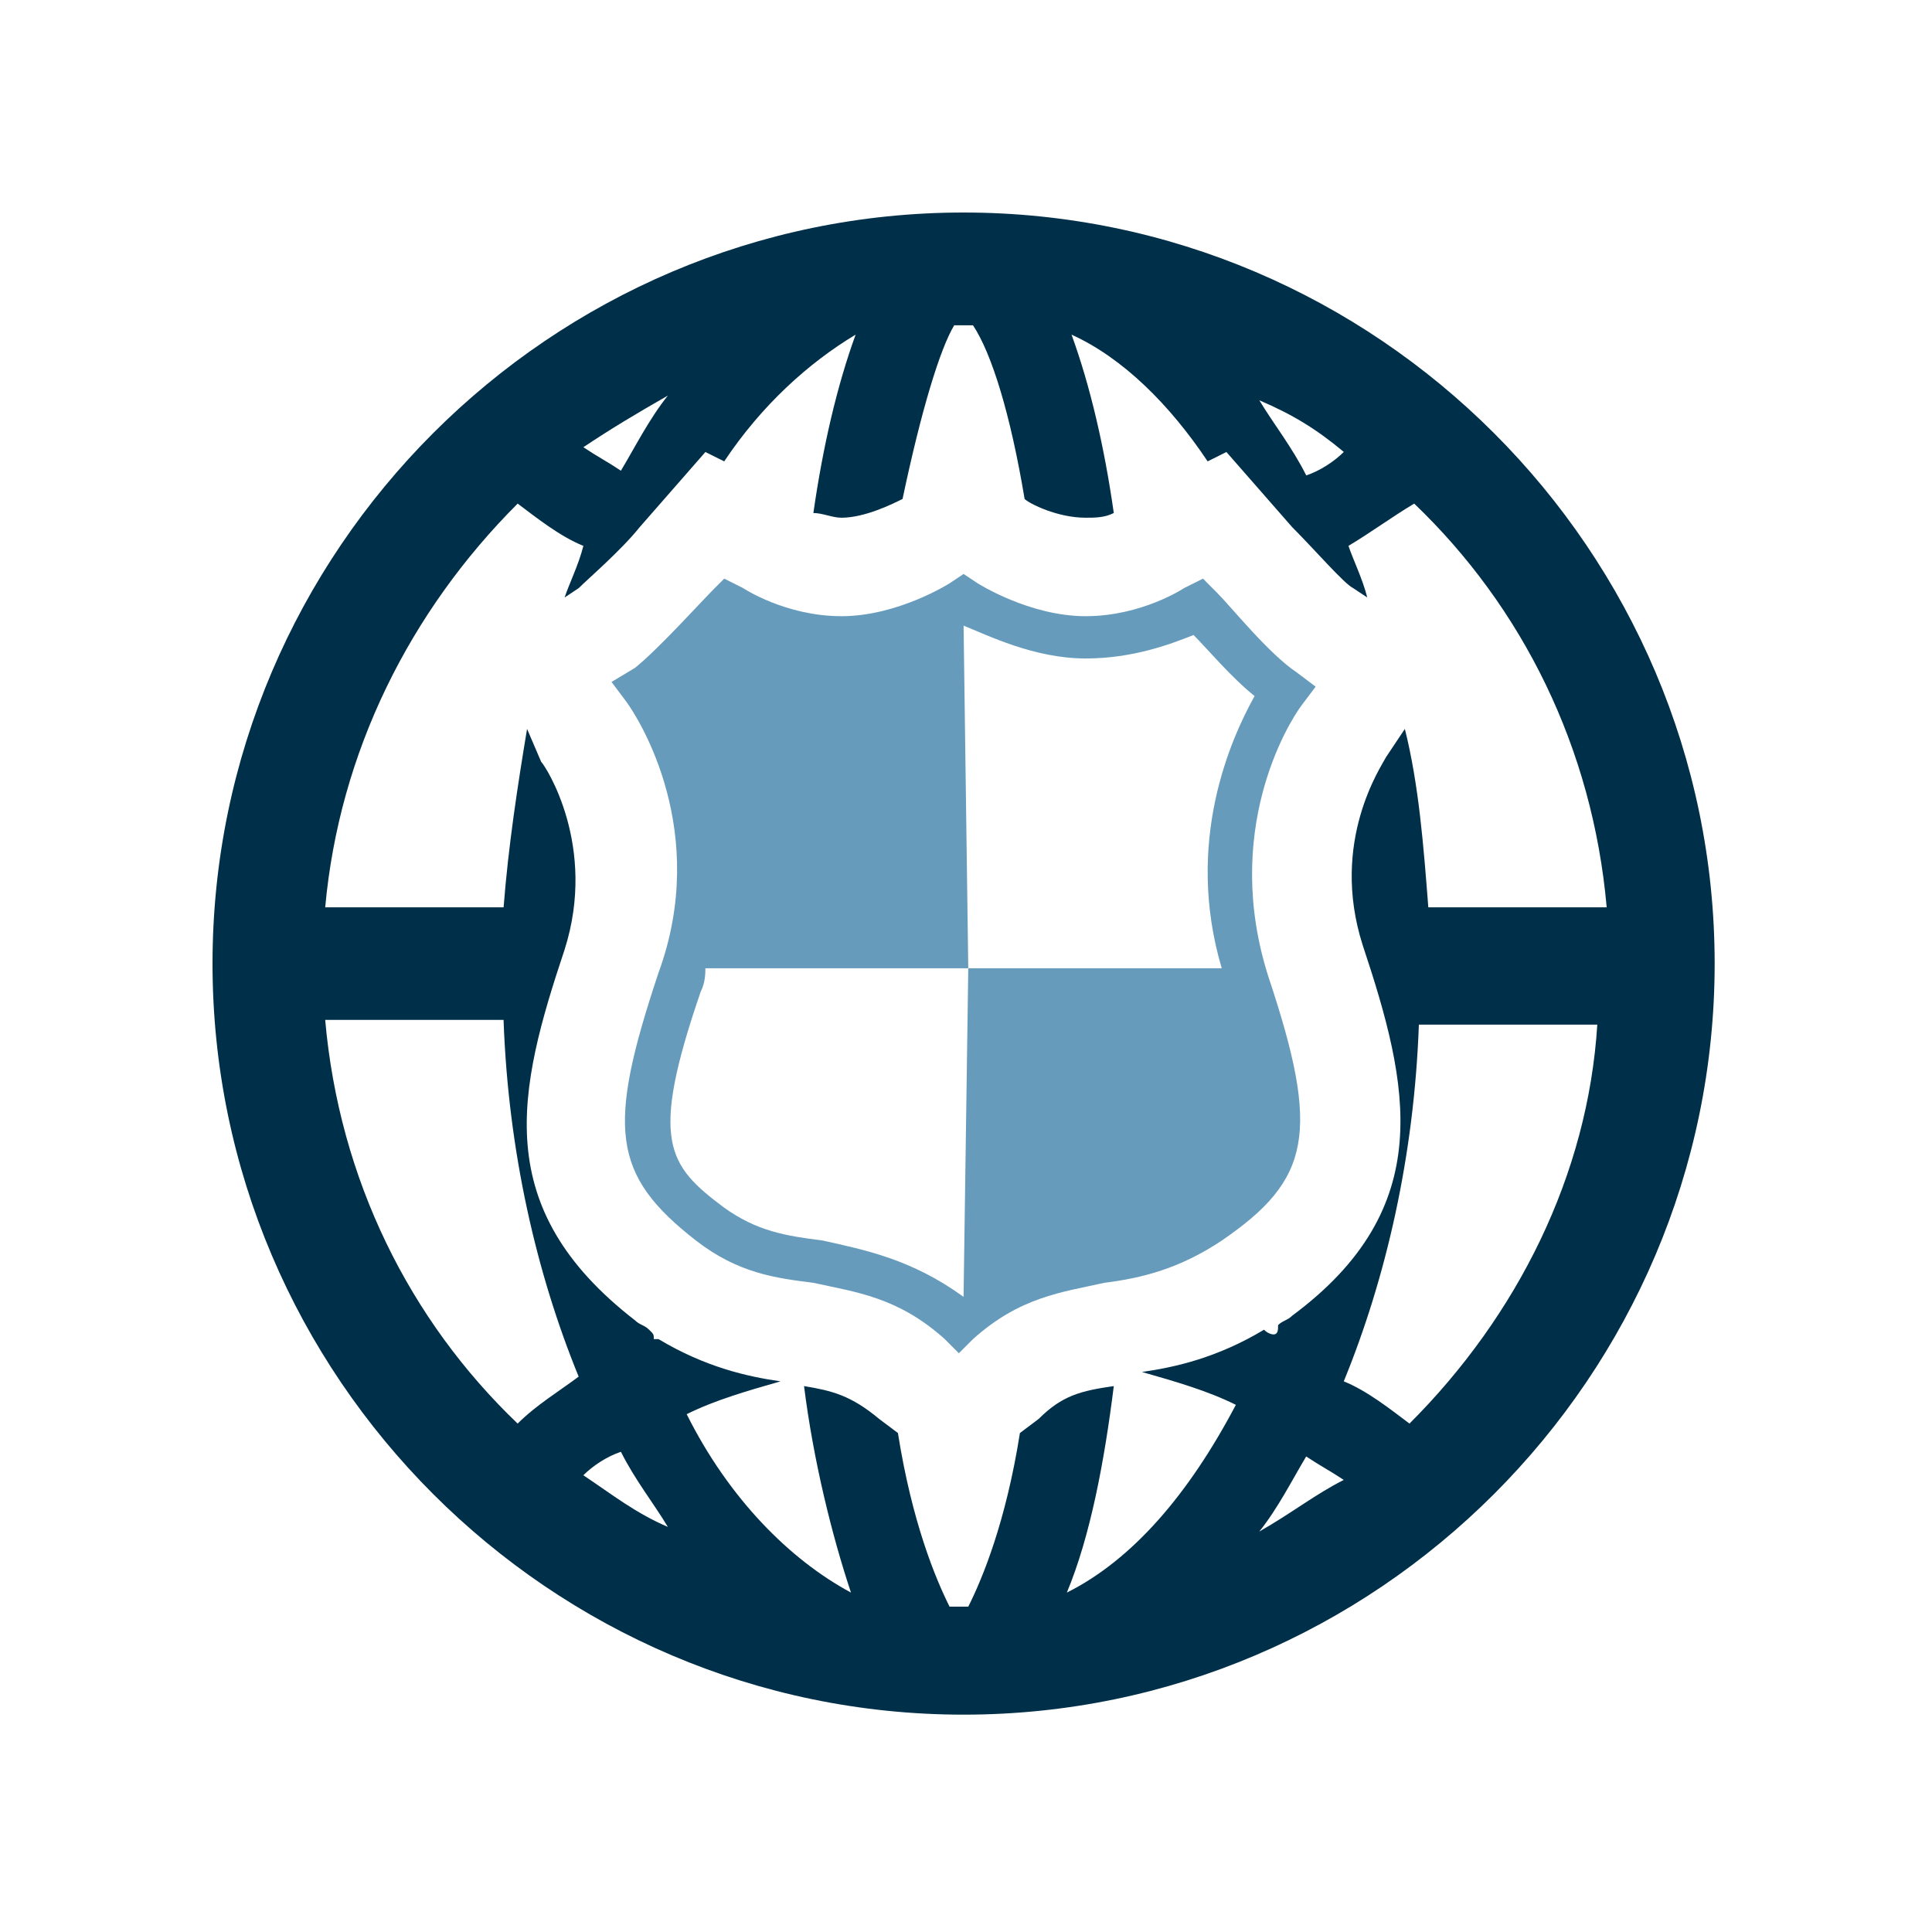
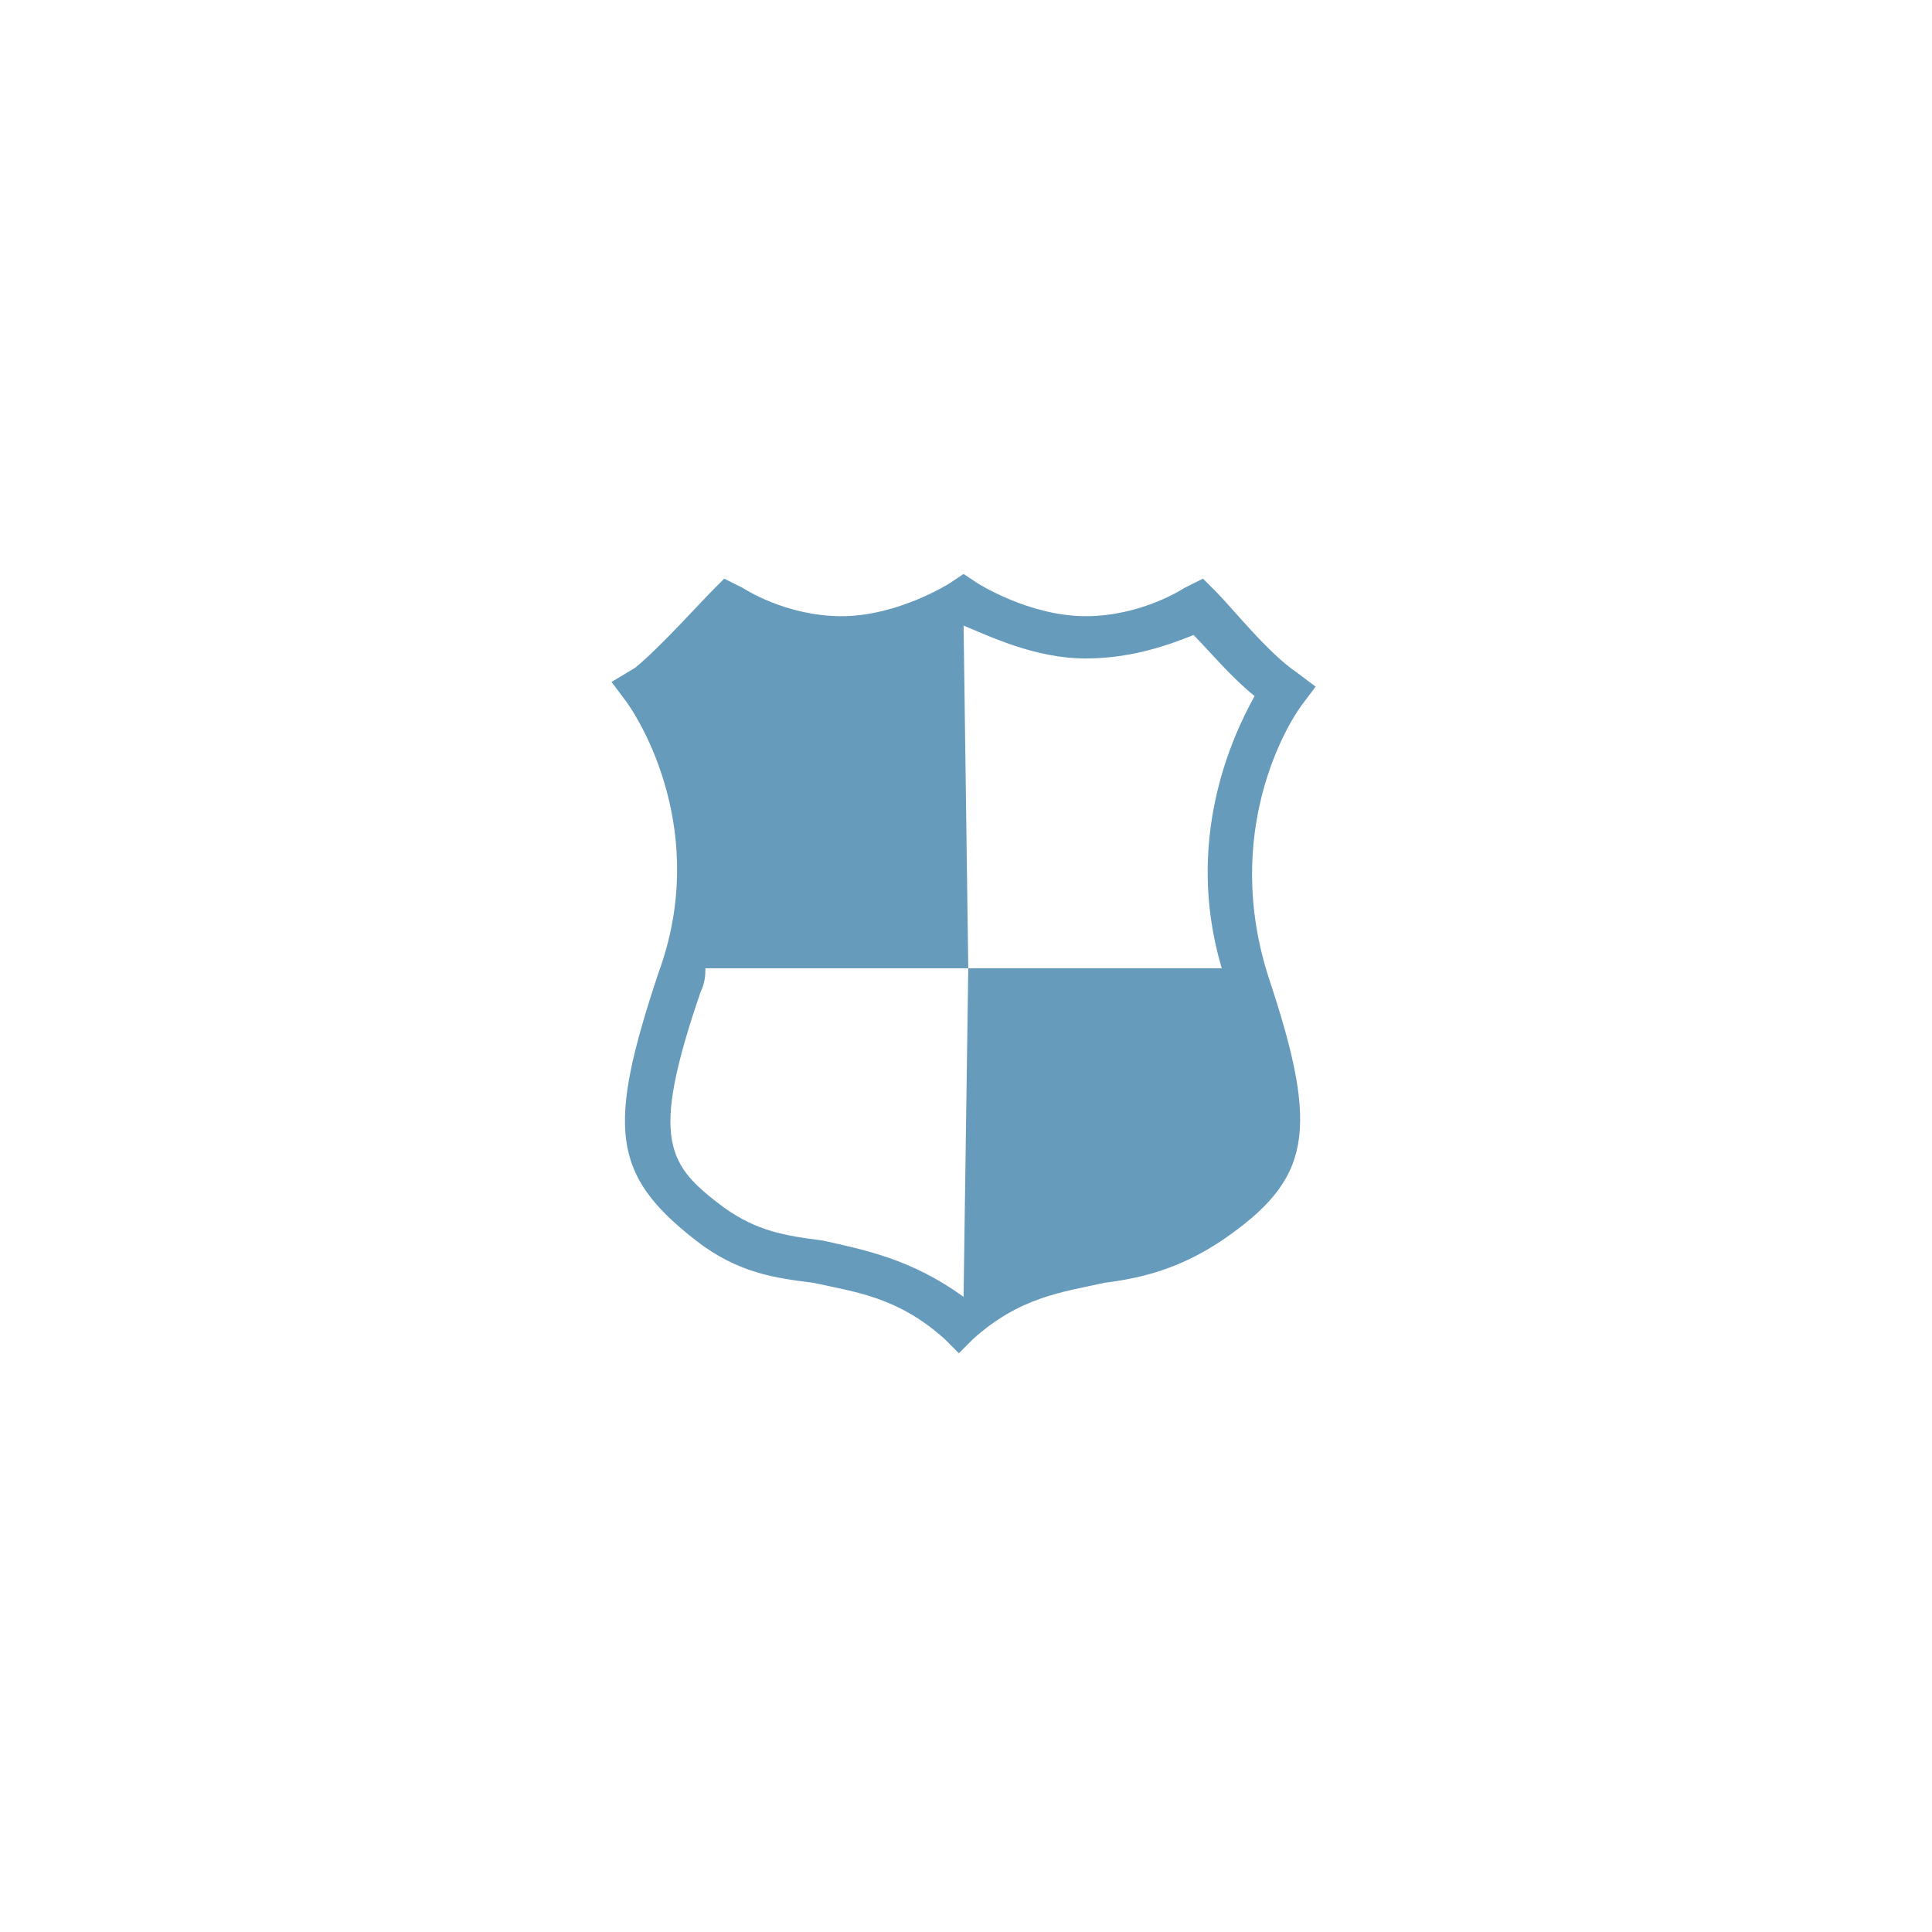
<svg xmlns="http://www.w3.org/2000/svg" width="175" height="175" viewBox="0 0 175 175" fill="none">
-   <path d="M87.281 19.25C49.864 19.25 19.25 49.866 19.25 87.283C19.25 124.7 49.864 155.313 87.281 155.313C124.698 155.313 155.313 124.7 155.313 87.283C155.313 49.866 124.698 19.25 87.281 19.25ZM121.722 40.937C120.872 41.785 119.594 42.638 118.319 43.063C117.045 40.51 115.348 38.384 114.069 36.258C117.045 37.535 119.173 38.809 121.722 40.937ZM60.494 35.833C58.793 37.959 57.518 40.51 56.242 42.636C54.966 41.785 54.116 41.36 52.84 40.51C55.392 38.809 57.516 37.535 60.494 35.833ZM46.888 128.948C37.108 119.594 30.73 106.842 29.455 92.382H45.612C46.037 104.285 48.589 115.342 52.415 124.693C50.713 125.976 48.589 127.25 46.888 128.948ZM52.84 133.628C53.691 132.779 54.966 131.927 56.242 131.503C57.518 134.055 59.218 136.179 60.494 138.307C57.516 137.031 55.392 135.328 52.84 133.628ZM96.635 144.256C98.763 139.153 100.039 132.352 100.887 125.551C97.911 125.98 96.21 126.399 94.084 128.525L92.384 129.803C91.108 137.881 88.984 142.98 87.708 145.531C87.283 145.531 87.283 145.531 86.86 145.531C86.435 145.531 86.435 145.531 86.011 145.531C84.736 142.98 82.61 137.881 81.334 129.803L79.633 128.525C77.082 126.399 75.382 125.974 72.83 125.551C73.681 132.354 75.382 139.161 77.082 144.256C71.555 141.285 66.027 135.754 62.2 128.098C64.752 126.823 67.726 125.974 70.702 125.122C67.726 124.698 63.899 123.846 59.647 121.295H59.222C59.222 120.868 59.222 120.868 58.797 120.446C58.37 120.019 57.947 120.019 57.52 119.596C44.34 109.393 46.89 98.761 51.143 86.01C54.118 76.653 49.443 69.427 49.017 69L47.742 66.025C46.892 71.128 46.041 76.657 45.616 82.185H29.457C30.732 68.151 37.108 55.397 46.89 45.616C48.59 46.892 50.716 48.59 52.842 49.445C52.417 51.145 51.567 52.844 51.142 54.12L52.417 53.273C53.267 52.423 56.244 49.872 57.945 47.746L63.897 40.943L65.598 41.791C69 36.689 73.25 32.864 77.502 30.311C75.801 34.988 74.527 40.516 73.675 46.47C74.525 46.47 75.376 46.895 76.226 46.895C78.352 46.895 80.903 45.62 81.754 45.194C83.454 37.116 85.155 31.588 86.431 29.464C86.856 29.464 86.856 29.464 87.281 29.464C87.708 29.464 87.708 29.464 88.132 29.464C89.832 32.015 91.533 37.543 92.809 45.194C93.236 45.622 95.781 46.895 98.336 46.895C99.181 46.895 100.037 46.895 100.887 46.47C100.039 40.516 98.763 34.988 97.059 30.311C101.738 32.437 105.984 36.689 109.388 41.791L111.088 40.943L117.043 47.746C119.167 49.872 121.722 52.848 122.571 53.273L123.846 54.12C123.419 52.419 122.571 50.72 122.145 49.445C124.269 48.169 125.972 46.893 128.098 45.616C137.878 54.972 144.257 67.722 145.533 82.185H129.376C128.948 76.657 128.527 71.129 127.252 66.025L125.549 68.578C125.118 69.427 120.446 76.23 123.423 85.584C127.673 98.342 130.226 109.397 117.045 119.177C116.62 119.604 116.198 119.604 115.769 120.027C115.769 120.456 115.769 120.872 115.344 120.872C115.344 120.872 114.915 120.872 114.494 120.446C110.242 123 106.415 123.846 103.439 124.275C106.415 125.122 109.393 125.976 111.943 127.25C107.691 135.328 102.588 141.279 96.635 144.256ZM114.065 138.728C115.766 136.606 117.039 134.053 118.315 131.925C119.59 132.777 120.443 133.202 121.718 134.053C119.173 135.328 117.045 137.031 114.065 138.728ZM127.671 128.948C125.97 127.673 123.842 125.976 121.718 125.122C125.549 115.767 128.094 104.712 128.521 92.809H144.683C143.832 106.415 137.452 119.173 127.671 128.948Z" fill="#003049" />
  <path d="M114.919 88.557C110.669 75.378 116.62 65.596 117.893 63.895L119.171 62.195L117.47 60.917C114.919 59.216 111.515 54.966 110.24 53.691L108.964 52.413L107.264 53.264C107.264 53.264 103.437 55.815 98.338 55.815C93.236 55.815 88.561 52.839 88.561 52.839L87.283 51.99L86.008 52.839C86.008 52.839 81.329 55.815 76.228 55.815C71.126 55.815 67.299 53.264 67.299 53.264L65.598 52.413L64.748 53.264C63.472 54.539 59.645 58.789 57.518 60.494L55.392 61.77L56.667 63.47C57.943 65.171 64.319 75.374 59.642 88.13C54.965 102.163 55.392 106.413 63.043 112.37C66.872 115.34 70.273 115.769 73.675 116.196C77.502 117.045 81.327 117.472 85.579 121.299L86.854 122.576L88.132 121.299C92.382 117.468 96.21 117.049 100.037 116.196C103.437 115.769 106.84 114.921 110.667 112.37C118.746 106.842 119.594 102.59 114.919 88.557ZM87.706 87.706L87.279 117.47C82.602 114.067 78.35 113.218 74.522 112.368C71.12 111.939 68.569 111.515 65.594 109.391C60.492 105.565 58.791 103.437 63.468 89.831C63.894 88.982 63.894 88.13 63.894 87.706H87.706L87.281 56.669C89.407 57.517 93.655 59.644 98.336 59.644C102.584 59.644 105.984 58.368 108.112 57.519C109.388 58.795 111.512 61.348 113.64 63.047C111.512 66.876 107.262 76.226 110.665 87.706H87.706Z" fill="#669BBC" />
</svg>